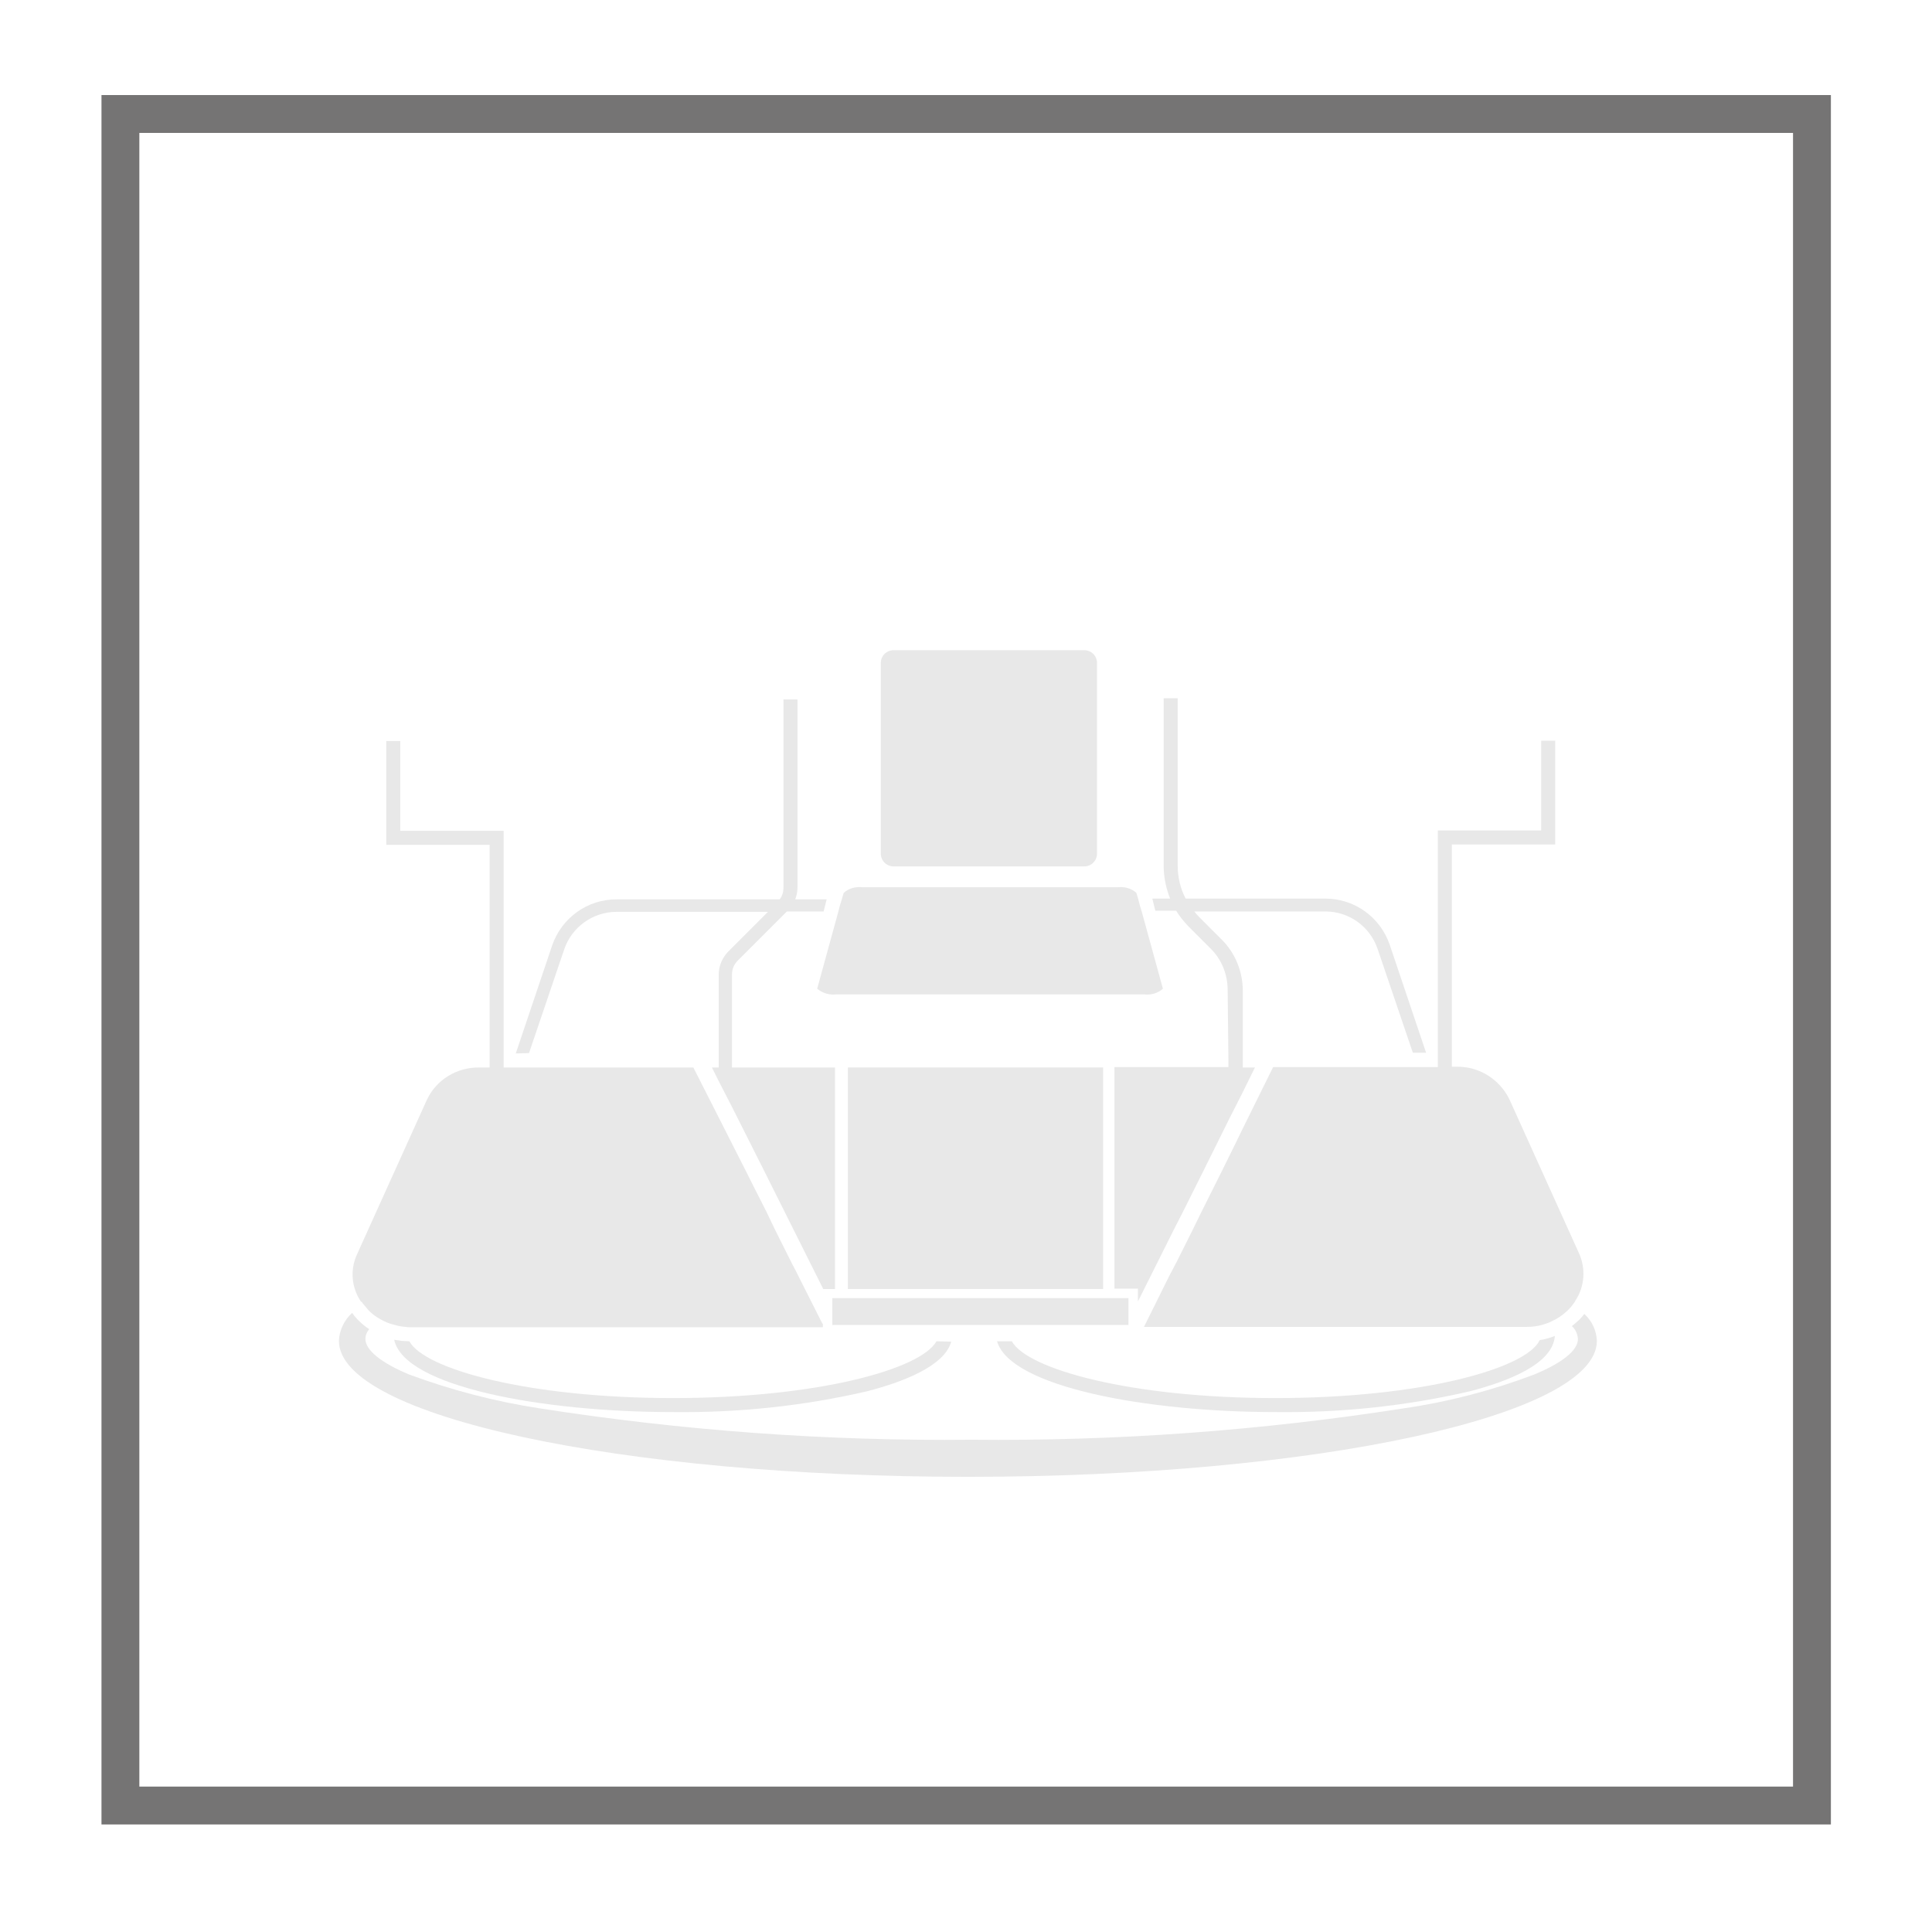
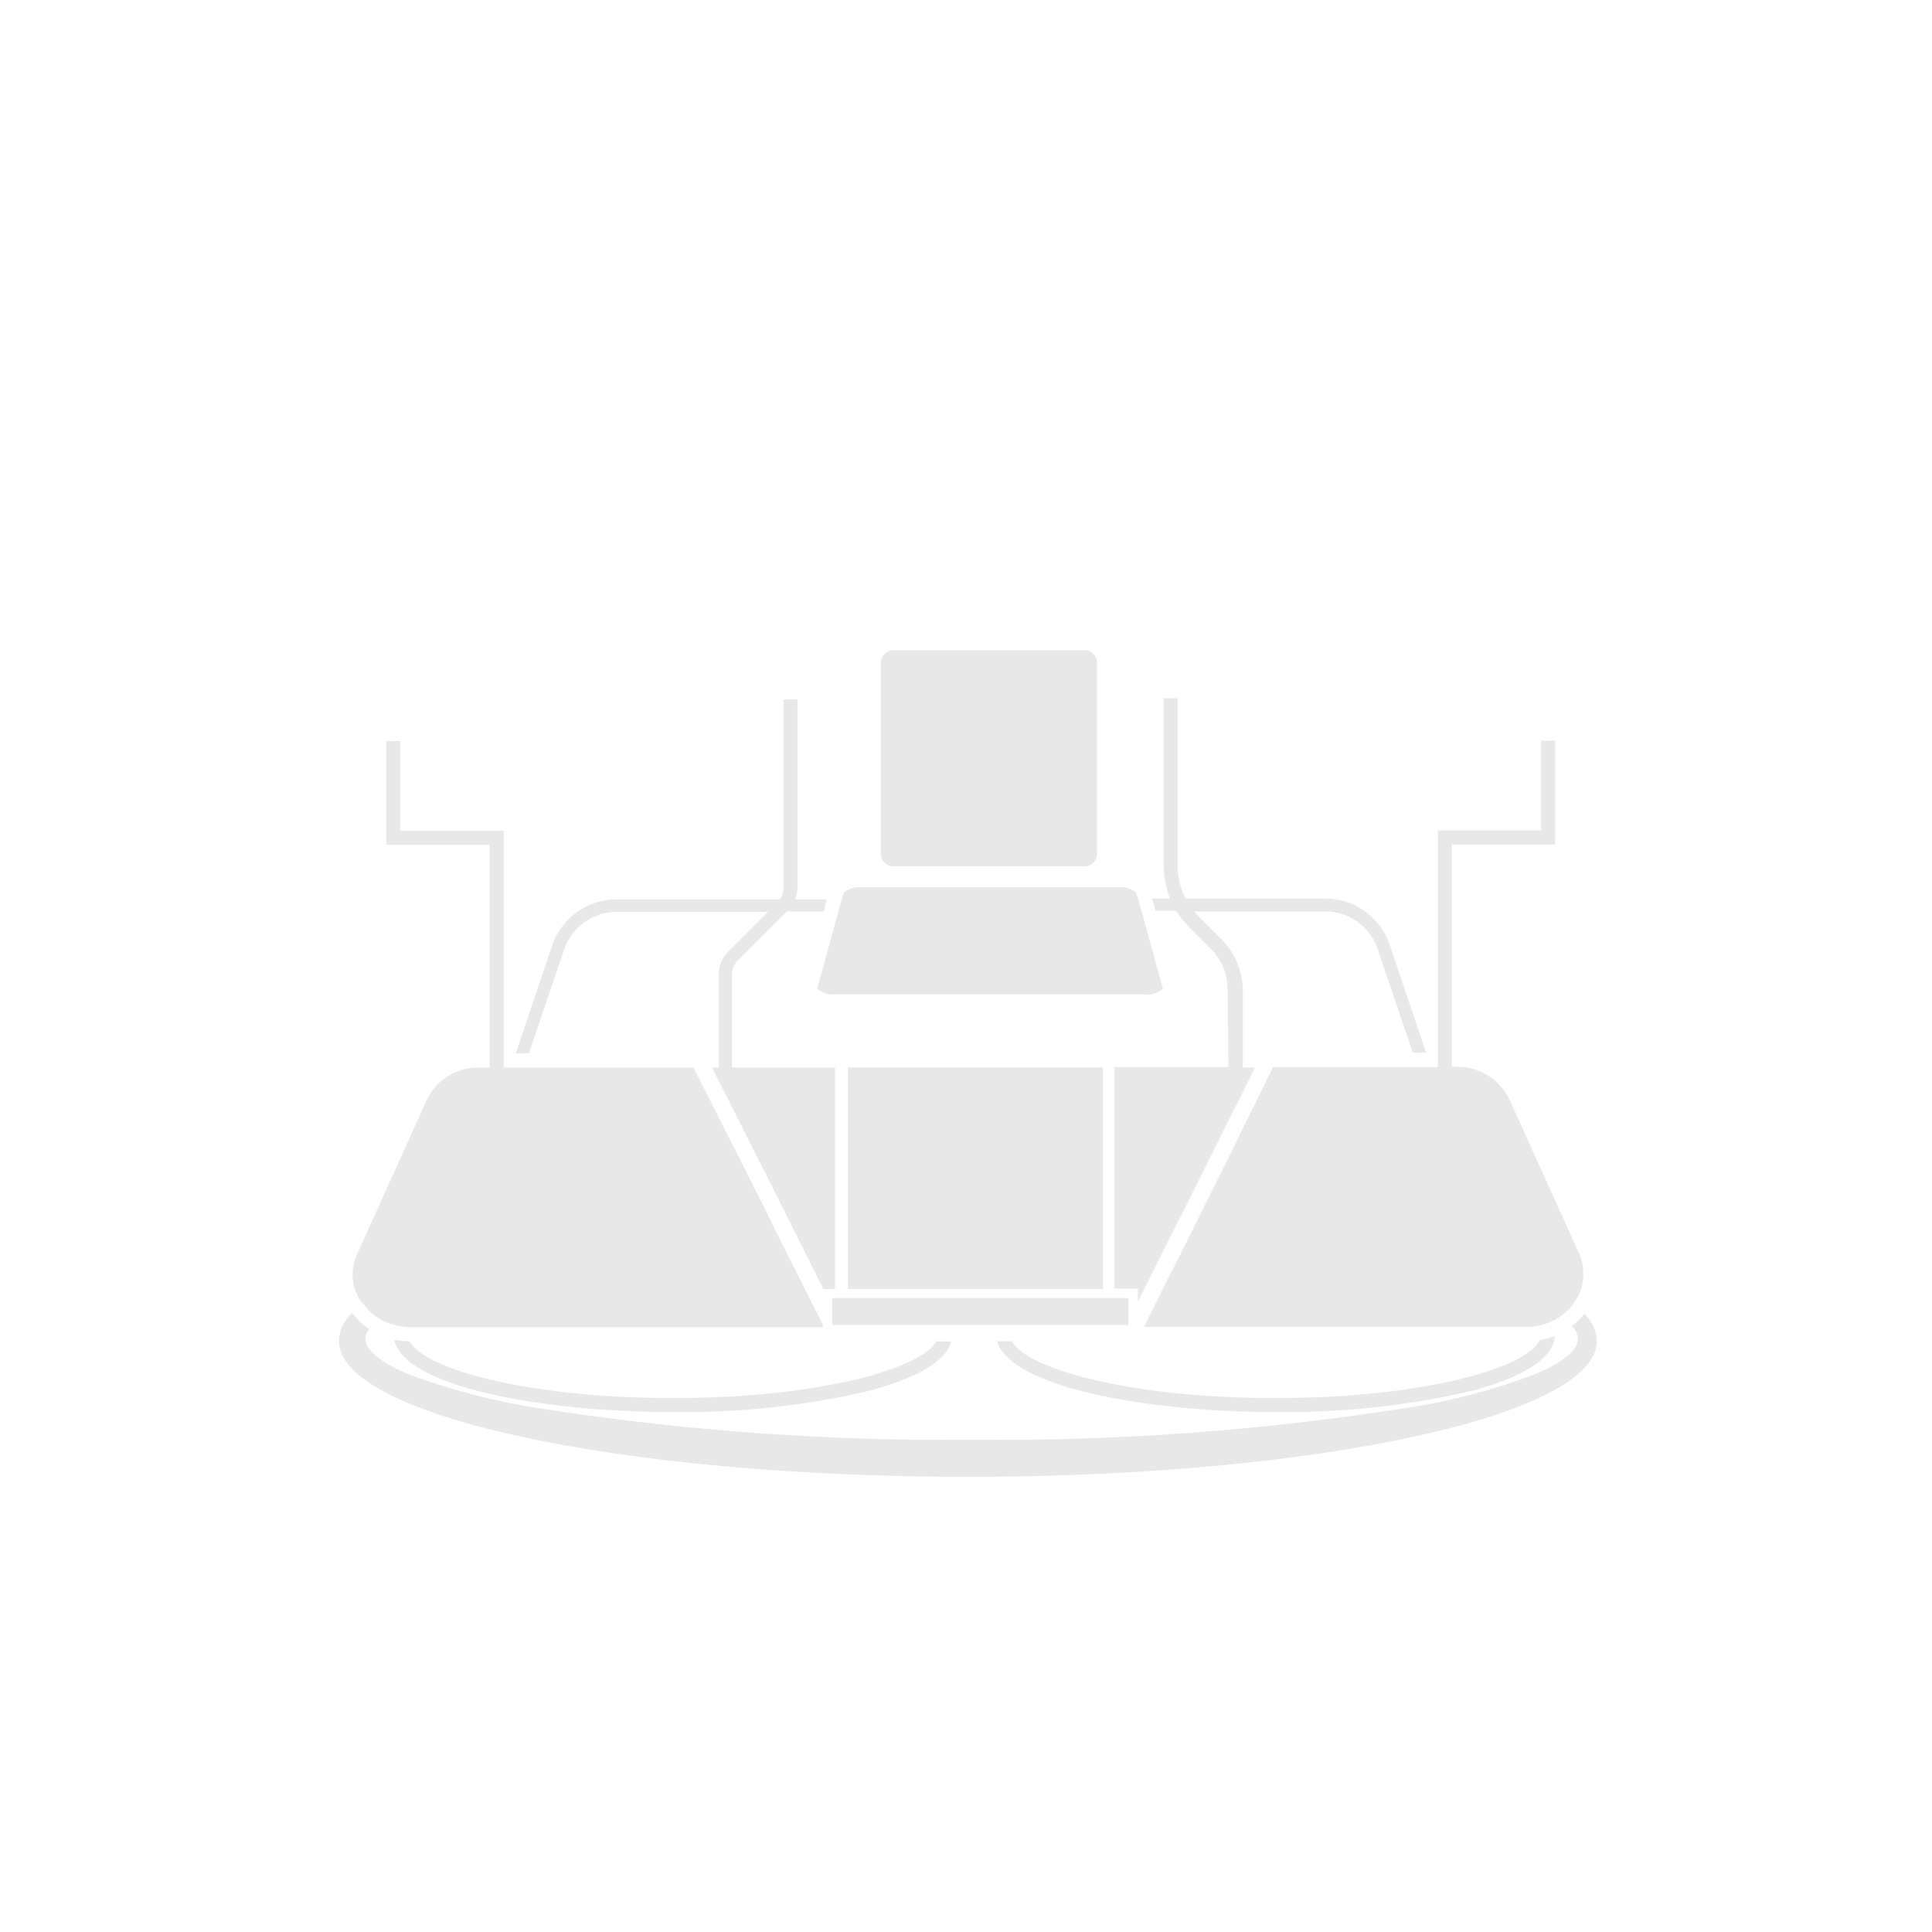
<svg xmlns="http://www.w3.org/2000/svg" version="1.1" id="Livello_1" x="0px" y="0px" viewBox="0 0 51.02 51.02" style="enable-background:new 0 0 51.02 51.02;" xml:space="preserve">
  <style type="text/css">
	.st0{fill:none;stroke:#757474;}
	.st1{fill:#E8E8E8;}
</style>
  <g>
-     <rect id="Rettangolo_32" x="3.18" y="3.01" class="st0" width="44.67" height="44.67" />
    <path id="Tracciato_89" class="st1" d="M41.78,34.77c-0.04,0.05-0.08,0.09-0.13,0.13c-0.04,0.04-0.09,0.08-0.14,0.12   c0.1,0.09,0.15,0.21,0.16,0.34c0,0.3-0.41,0.63-1.16,0.94c-1.11,0.42-2.26,0.72-3.43,0.89c-3.78,0.59-7.6,0.87-11.42,0.83   c-3.82,0.04-7.64-0.24-11.42-0.83c-1.17-0.18-2.32-0.48-3.43-0.89c-0.75-0.31-1.16-0.65-1.16-0.94c0-0.1,0.04-0.19,0.1-0.26   c-0.05-0.03-0.1-0.07-0.15-0.11c-0.11-0.09-0.22-0.2-0.3-0.32c-0.21,0.19-0.34,0.46-0.35,0.74c0,1.99,7.44,3.59,16.61,3.59   s16.61-1.61,16.61-3.59c-0.01-0.27-0.13-0.53-0.33-0.71C41.82,34.72,41.8,34.74,41.78,34.77" />
    <path id="Tracciato_90" class="st1" d="M24.73,35.42c-0.41,0.74-3.15,1.5-6.96,1.5s-6.56-0.76-6.96-1.5c-0.07,0-0.14-0.01-0.2-0.01   c-0.07-0.01-0.13-0.02-0.2-0.03c0.26,1.24,3.91,1.91,7.36,1.91c1.73,0.02,3.45-0.16,5.13-0.55c0.93-0.24,2.04-0.66,2.22-1.31   L24.73,35.42L24.73,35.42z" />
    <path id="Tracciato_91" class="st1" d="M33.69,37.29c1.73,0.02,3.45-0.16,5.13-0.55c1-0.26,2.19-0.72,2.24-1.46   c-0.13,0.05-0.26,0.09-0.4,0.11c-0.35,0.75-3.12,1.53-6.98,1.53c-3.81,0-6.55-0.76-6.96-1.5h-0.39   C26.68,36.63,30.29,37.29,33.69,37.29" />
    <path id="Tracciato_92" class="st1" d="M13.97,27.81l0.93-2.74c0.2-0.59,0.76-0.99,1.38-0.99h4l-1.04,1.04   c-0.16,0.16-0.26,0.38-0.26,0.61v2.46h-0.18l0.18,0.36l0.37,0.72l0.86,1.71l0.08,0.16l0.08,0.16l0.33,0.66l0.24,0.48l0.09,0.18   l0.09,0.18l0.32,0.64l0.1,0.2l0.1,0.2l0.1,0.2h0.31v-5.85h-2.72v-2.46c0-0.13,0.05-0.26,0.15-0.36l1.28-1.28   c0.01-0.01,0.01-0.01,0.02-0.02h0.97l0.04-0.16l0.04-0.16H21c0.04-0.1,0.06-0.21,0.06-0.32v-4.96h-0.37v4.96   c0,0.12-0.03,0.23-0.1,0.32h-4.31c-0.77,0-1.45,0.49-1.7,1.22l-0.96,2.85L13.97,27.81L13.97,27.81z" />
    <path id="Tracciato_93" class="st1" d="M9.58,34.42c0.05,0.06,0.1,0.12,0.15,0.18c0.09,0.09,0.19,0.17,0.3,0.23   c0.12,0.07,0.26,0.13,0.4,0.16c0.06,0.02,0.12,0.03,0.18,0.04c0.06,0.01,0.13,0.01,0.19,0.02h0.03h10.9v-0.1l-0.01,0.01l-0.6-1.19   l-0.1-0.2l-0.1-0.19l-0.27-0.54l-0.09-0.18l-0.09-0.18L20.24,32l-0.35-0.69l-0.08-0.16l-0.08-0.16l-0.39-0.77l-0.35-0.69   l-0.68-1.34h-5.01v-6.25h-2.73v-2.37h-0.37v2.74h2.73v5.88h-0.27c-0.59-0.01-1.14,0.32-1.39,0.86l-1.84,4.07   c-0.19,0.41-0.15,0.88,0.1,1.25C9.56,34.38,9.57,34.4,9.58,34.42" />
    <path id="Tracciato_94" class="st1" d="M23.87,34.04h5.26v-5.85h-6.74v5.85H23.87z" />
    <path id="Tracciato_95" class="st1" d="M37.44,28.18h-3.82l-0.81,1.64l-0.19,0.39l-0.38,0.77l-0.08,0.16l-0.08,0.16l-0.38,0.76   l-0.22,0.45l-0.09,0.18l-0.09,0.18l-0.22,0.44l-0.1,0.19l-0.1,0.19l-0.67,1.35h10.11c0.11,0,0.21-0.01,0.31-0.03   c0.06-0.01,0.12-0.03,0.18-0.05c0.06-0.02,0.12-0.04,0.17-0.07c0.14-0.06,0.27-0.15,0.38-0.25c0.05-0.04,0.09-0.09,0.13-0.13   c0.02-0.03,0.04-0.05,0.06-0.08c0.02-0.03,0.04-0.05,0.05-0.08c0.25-0.37,0.28-0.85,0.1-1.25l-1.84-4.07   c-0.26-0.53-0.8-0.87-1.39-0.86h-0.13V22.3h2.73v-2.74h-0.37v2.37h-2.73v6.25H37.44L37.44,28.18z" />
    <path id="Tracciato_96" class="st1" d="M32.44,27.99v0.19h-3.01v5.85h0.62v0.34l0.31-0.62l0.1-0.2l0.1-0.2l0.26-0.52l0.09-0.18   l0.09-0.18l0.23-0.45l0.36-0.72l0.08-0.16l0.08-0.16l0.7-1.41l0.37-0.73l0.32-0.65h-0.32v-2.02c0-0.51-0.2-1.01-0.57-1.37   l-0.58-0.58c-0.05-0.05-0.09-0.1-0.13-0.15H35c0.63,0,1.18,0.4,1.38,0.99l0.93,2.74h0.35l-0.96-2.85c-0.25-0.73-0.93-1.22-1.7-1.22   h-3.69c-0.14-0.27-0.21-0.57-0.21-0.87v-4.42h-0.37v4.42c0,0.3,0.06,0.59,0.17,0.87h-0.47l0.04,0.16l0.04,0.16h0.55   c0.09,0.15,0.2,0.28,0.32,0.41l0.58,0.58c0.3,0.29,0.46,0.69,0.46,1.11L32.44,27.99L32.44,27.99z" />
    <path id="Tracciato_97" class="st1" d="M22.08,26.26h8.14c0.18,0.02,0.35-0.03,0.49-0.15l-0.56-2.04l-0.05-0.16l-0.04-0.16   l-0.05-0.17c-0.13-0.12-0.31-0.17-0.49-0.15h-6.75c-0.18-0.02-0.36,0.03-0.49,0.15l-0.05,0.17l-0.05,0.16l-0.04,0.16l-0.56,2.04   C21.73,26.23,21.9,26.28,22.08,26.26" />
    <path id="Tracciato_98" class="st1" d="M23.6,22.88h5.03c0.19,0,0.34-0.15,0.34-0.34v-5.03c0-0.19-0.15-0.34-0.34-0.34H23.6   c-0.19,0-0.34,0.15-0.34,0.34v5.03C23.26,22.73,23.41,22.88,23.6,22.88" />
    <path id="Tracciato_99" class="st1" d="M26.55,34.99h3.25v-0.71h-7.82v0.71H26.55z" />
  </g>
</svg>